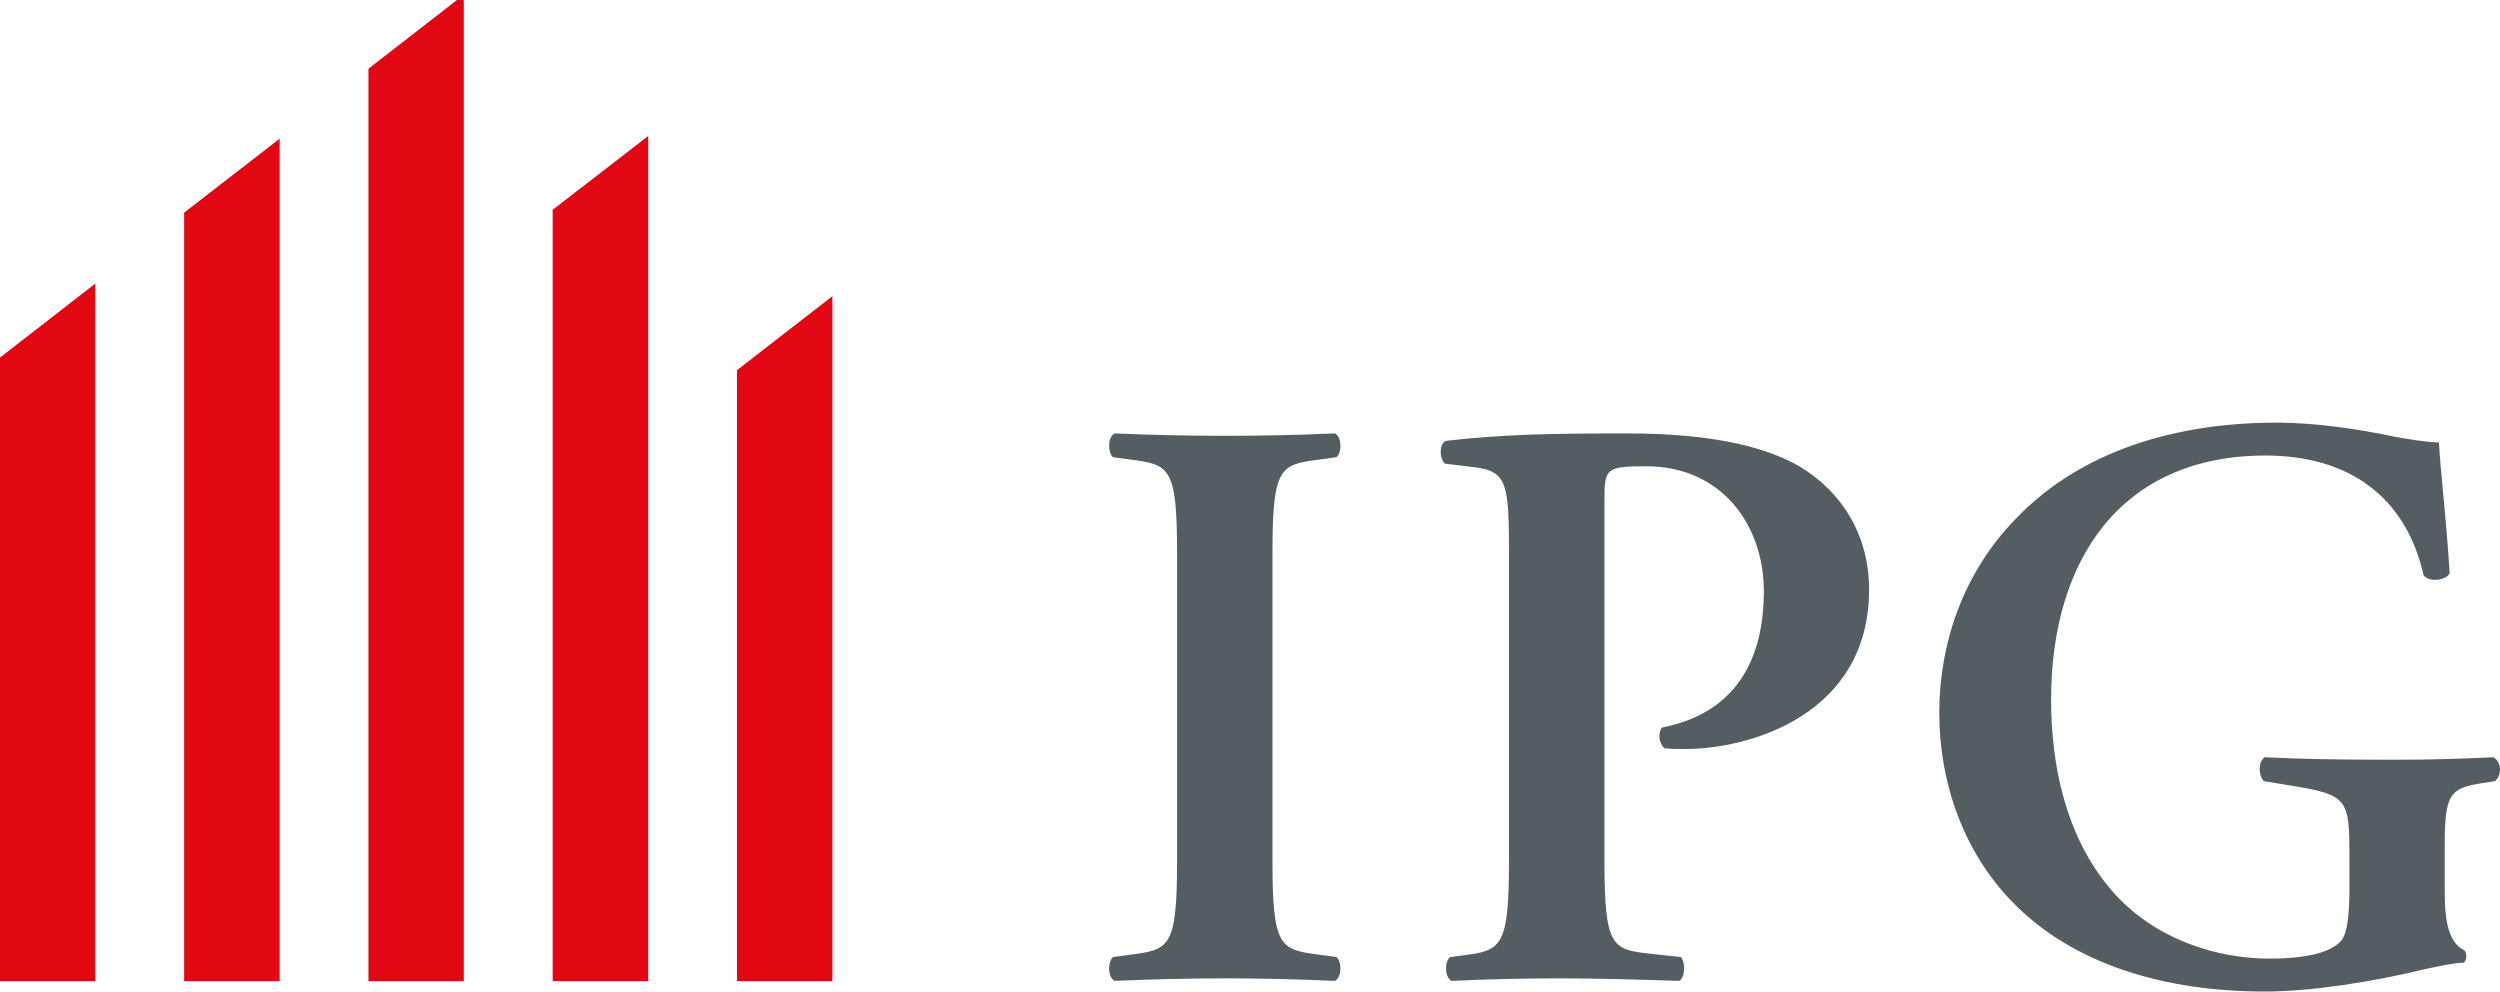
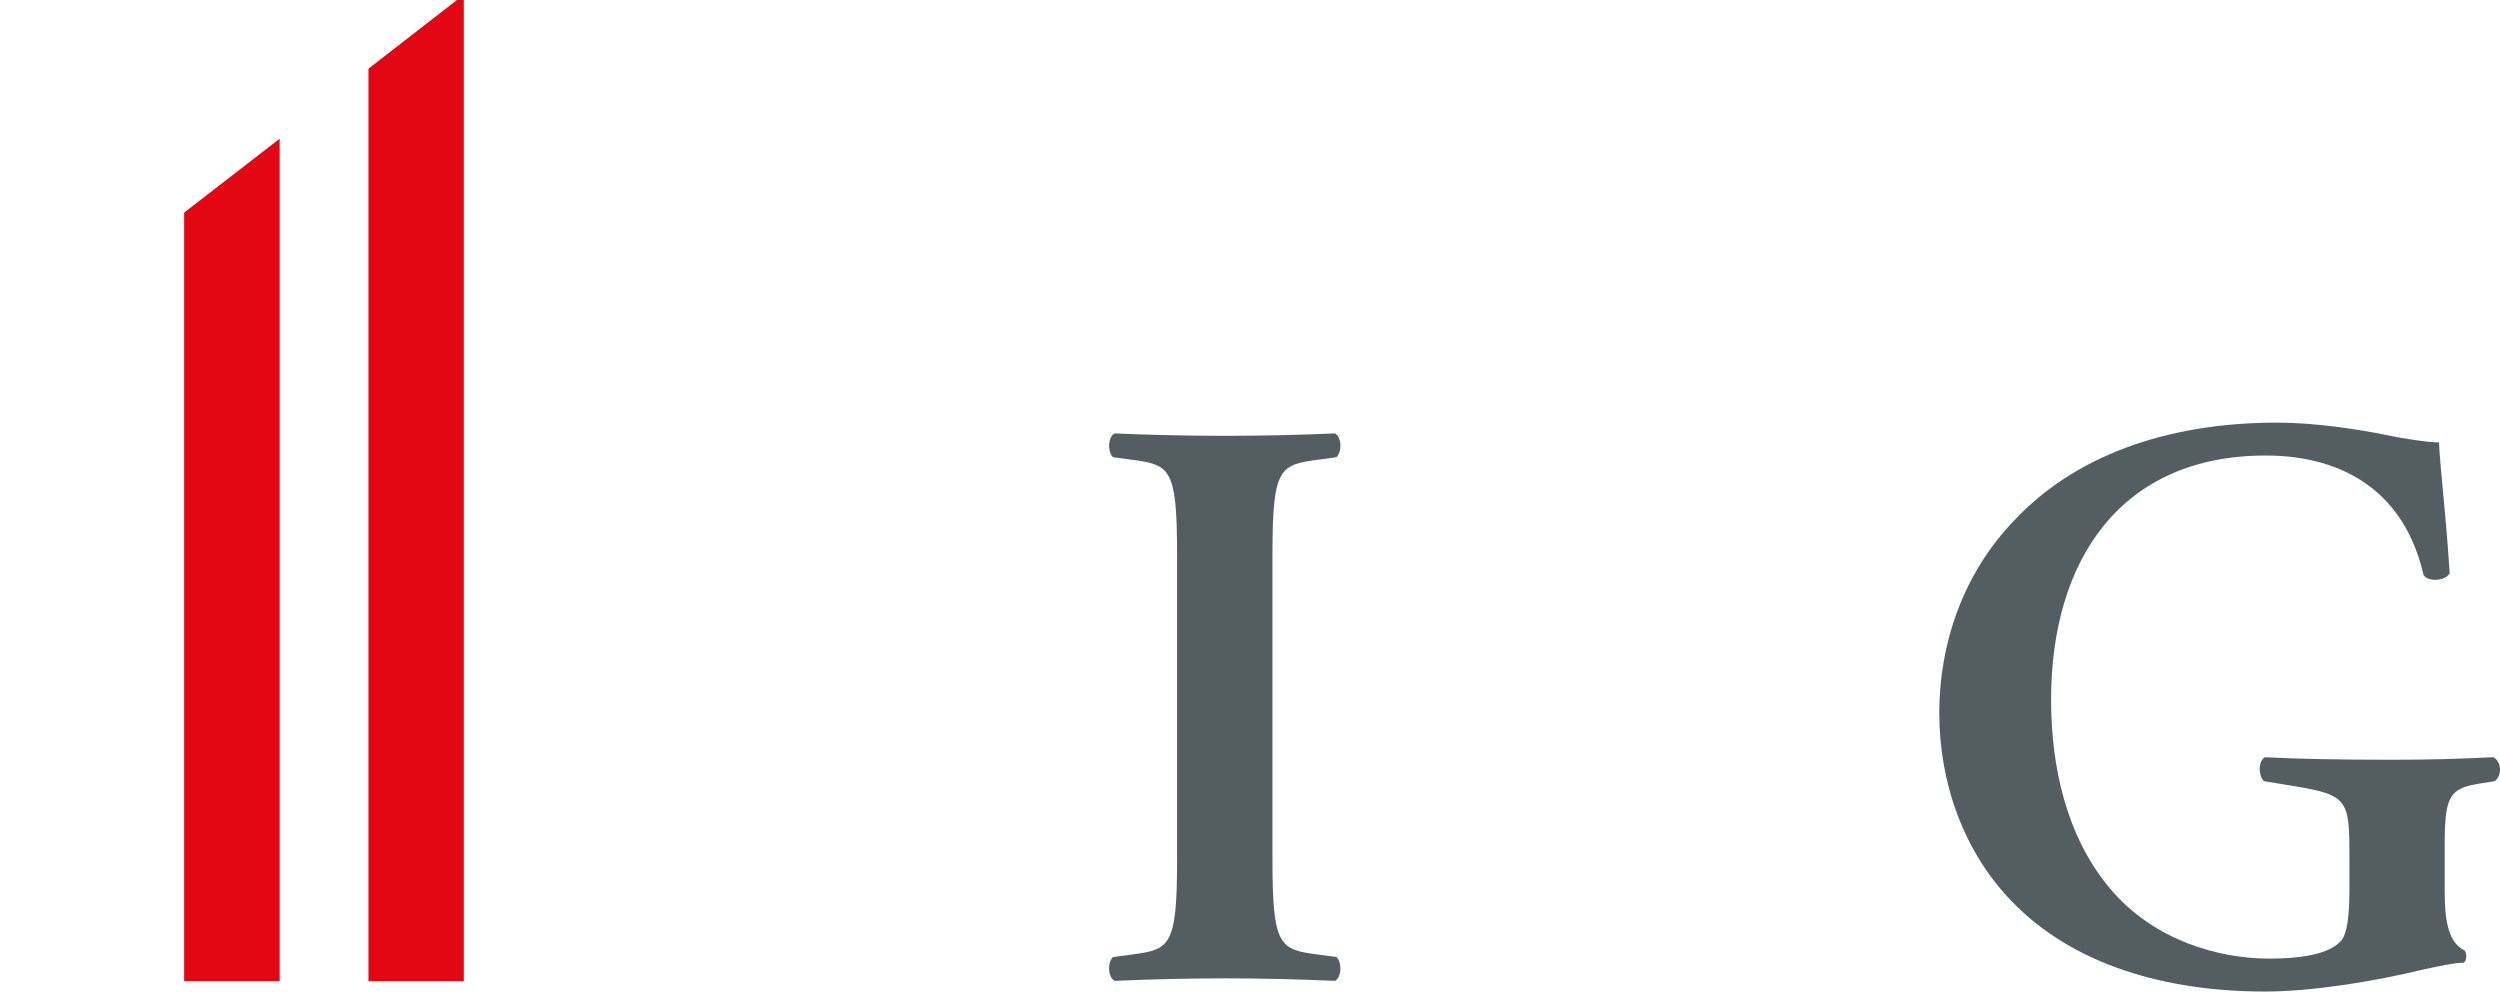
<svg xmlns="http://www.w3.org/2000/svg" version="1.1" id="Слой_1" x="0px" y="0px" width="229.441px" height="91px" viewBox="0 0 229.441 91" enable-background="new 0 0 229.441 91" xml:space="preserve">
  <g>
    <polygon fill="#E30613" points="33.816,90.045 42.565,90.045 42.565,0 41.938,0 33.816,6.304 33.816,90.045  " />
-     <polygon fill="#E30613" points="50.723,90.045 59.489,90.045 59.489,12.482 50.723,19.252 50.723,90.045  " />
    <polygon fill="#E30613" points="16.9,90.045 25.666,90.045 25.666,12.727 16.9,19.514 16.9,90.045  " />
-     <polygon fill="#E30613" points="67.636,33.973 67.636,90.045 76.392,90.045 76.392,27.185 67.636,33.973  " />
-     <polygon fill="#E30613" points="0,90.045 8.747,90.045 8.747,26.026 0,32.813 0,90.045  " />
    <path fill="#535D62" d="M121.012,87.611l1.646,0.224c0.54,0.521,0.46,1.887-0.145,2.185c-3.312-0.147-6.709-0.231-10.039-0.231   c-3.311,0-6.854,0.084-10.168,0.231c-0.619-0.298-0.69-1.664-0.164-2.185l1.666-0.224c3.546-0.463,4.22-0.688,4.22-8.685V50.86   c0-7.987-0.674-8.207-4.22-8.675l-1.666-0.226c-0.526-0.527-0.455-1.89,0.164-2.183c3.314,0.147,6.709,0.222,10.168,0.222   c3.33,0,6.727-0.075,10.039-0.222c0.604,0.292,0.685,1.655,0.145,2.183l-1.646,0.226c-3.552,0.468-4.23,0.688-4.23,8.675v28.066   C116.781,86.923,117.46,87.148,121.012,87.611L121.012,87.611z" />
-     <path fill="#535D62" d="M135.256,42.873l-2.646-0.319c-0.529-0.521-0.529-1.804,0.078-2.093c5.274-0.609,9.805-0.683,16.681-0.683   c7.165,0,12.363,1.055,15.765,3.016c3.917,2.337,6.405,6.332,6.405,11.313c0,11.475-10.936,14.636-16.896,14.636   c-0.688,0-1.283,0-1.888-0.073c-0.526-0.449-0.602-1.438-0.223-1.897c6.858-1.349,9.347-6.323,9.347-12.519   c0-6.113-3.918-11.46-10.775-11.46c-3.776,0-3.854,0.226-3.854,3.169v32.965c0,7.996,0.679,8.222,4.228,8.602l2.784,0.307   c0.456,0.521,0.382,1.887-0.144,2.185c-4.453-0.147-7.851-0.231-11.175-0.231c-3.318,0-6.708,0.084-9.726,0.231   c-0.606-0.298-0.681-1.664-0.151-2.185l1.201-0.153c3.548-0.452,4.223-0.759,4.223-8.755V51.315   C138.488,44.45,138.418,43.24,135.256,42.873L135.256,42.873z" />
    <path fill="#535D62" d="M226.189,87.229c0.224,0.299,0.224,0.903-0.075,1.126c-0.844,0-2.188,0.299-3.635,0.604   c-4.669,1.135-10.328,2.04-14.628,2.04c-9.049,0-17.581-2.416-23.24-8.299c-4.45-4.604-6.632-10.937-6.632-17.278   c0-6.339,2.182-12.82,6.946-17.731c5.345-5.659,13.575-8.904,24.06-8.904c3.543,0,7.391,0.608,10.03,1.137   c1.737,0.378,3.92,0.681,4.83,0.681c0.08,2.268,0.6,6.108,0.976,11.997c-0.376,0.749-2.031,0.824-2.403,0.153   c-1.665-7.318-7.025-10.949-14.493-10.949c-13.275,0-19.683,9.583-19.683,22.406c0,6.036,1.35,12.527,5.426,17.354   c4.069,4.828,10.109,6.411,14.561,6.411c3.619,0,5.807-0.6,6.708-1.731c0.456-0.68,0.685-2.038,0.685-4.754v-2.721   c0-5.34-0.071-5.805-5.125-6.633l-2.726-0.449c-0.527-0.538-0.527-1.813,0.081-2.193c2.943,0.153,6.563,0.231,11.769,0.231   c3.39,0,5.96-0.078,9.2-0.231c0.759,0.38,0.837,1.655,0.15,2.193l-1.35,0.215c-2.8,0.458-3.254,1.063-3.254,5.667v4.372   C224.367,84.58,224.749,86.544,226.189,87.229L226.189,87.229z" />
  </g>
</svg>